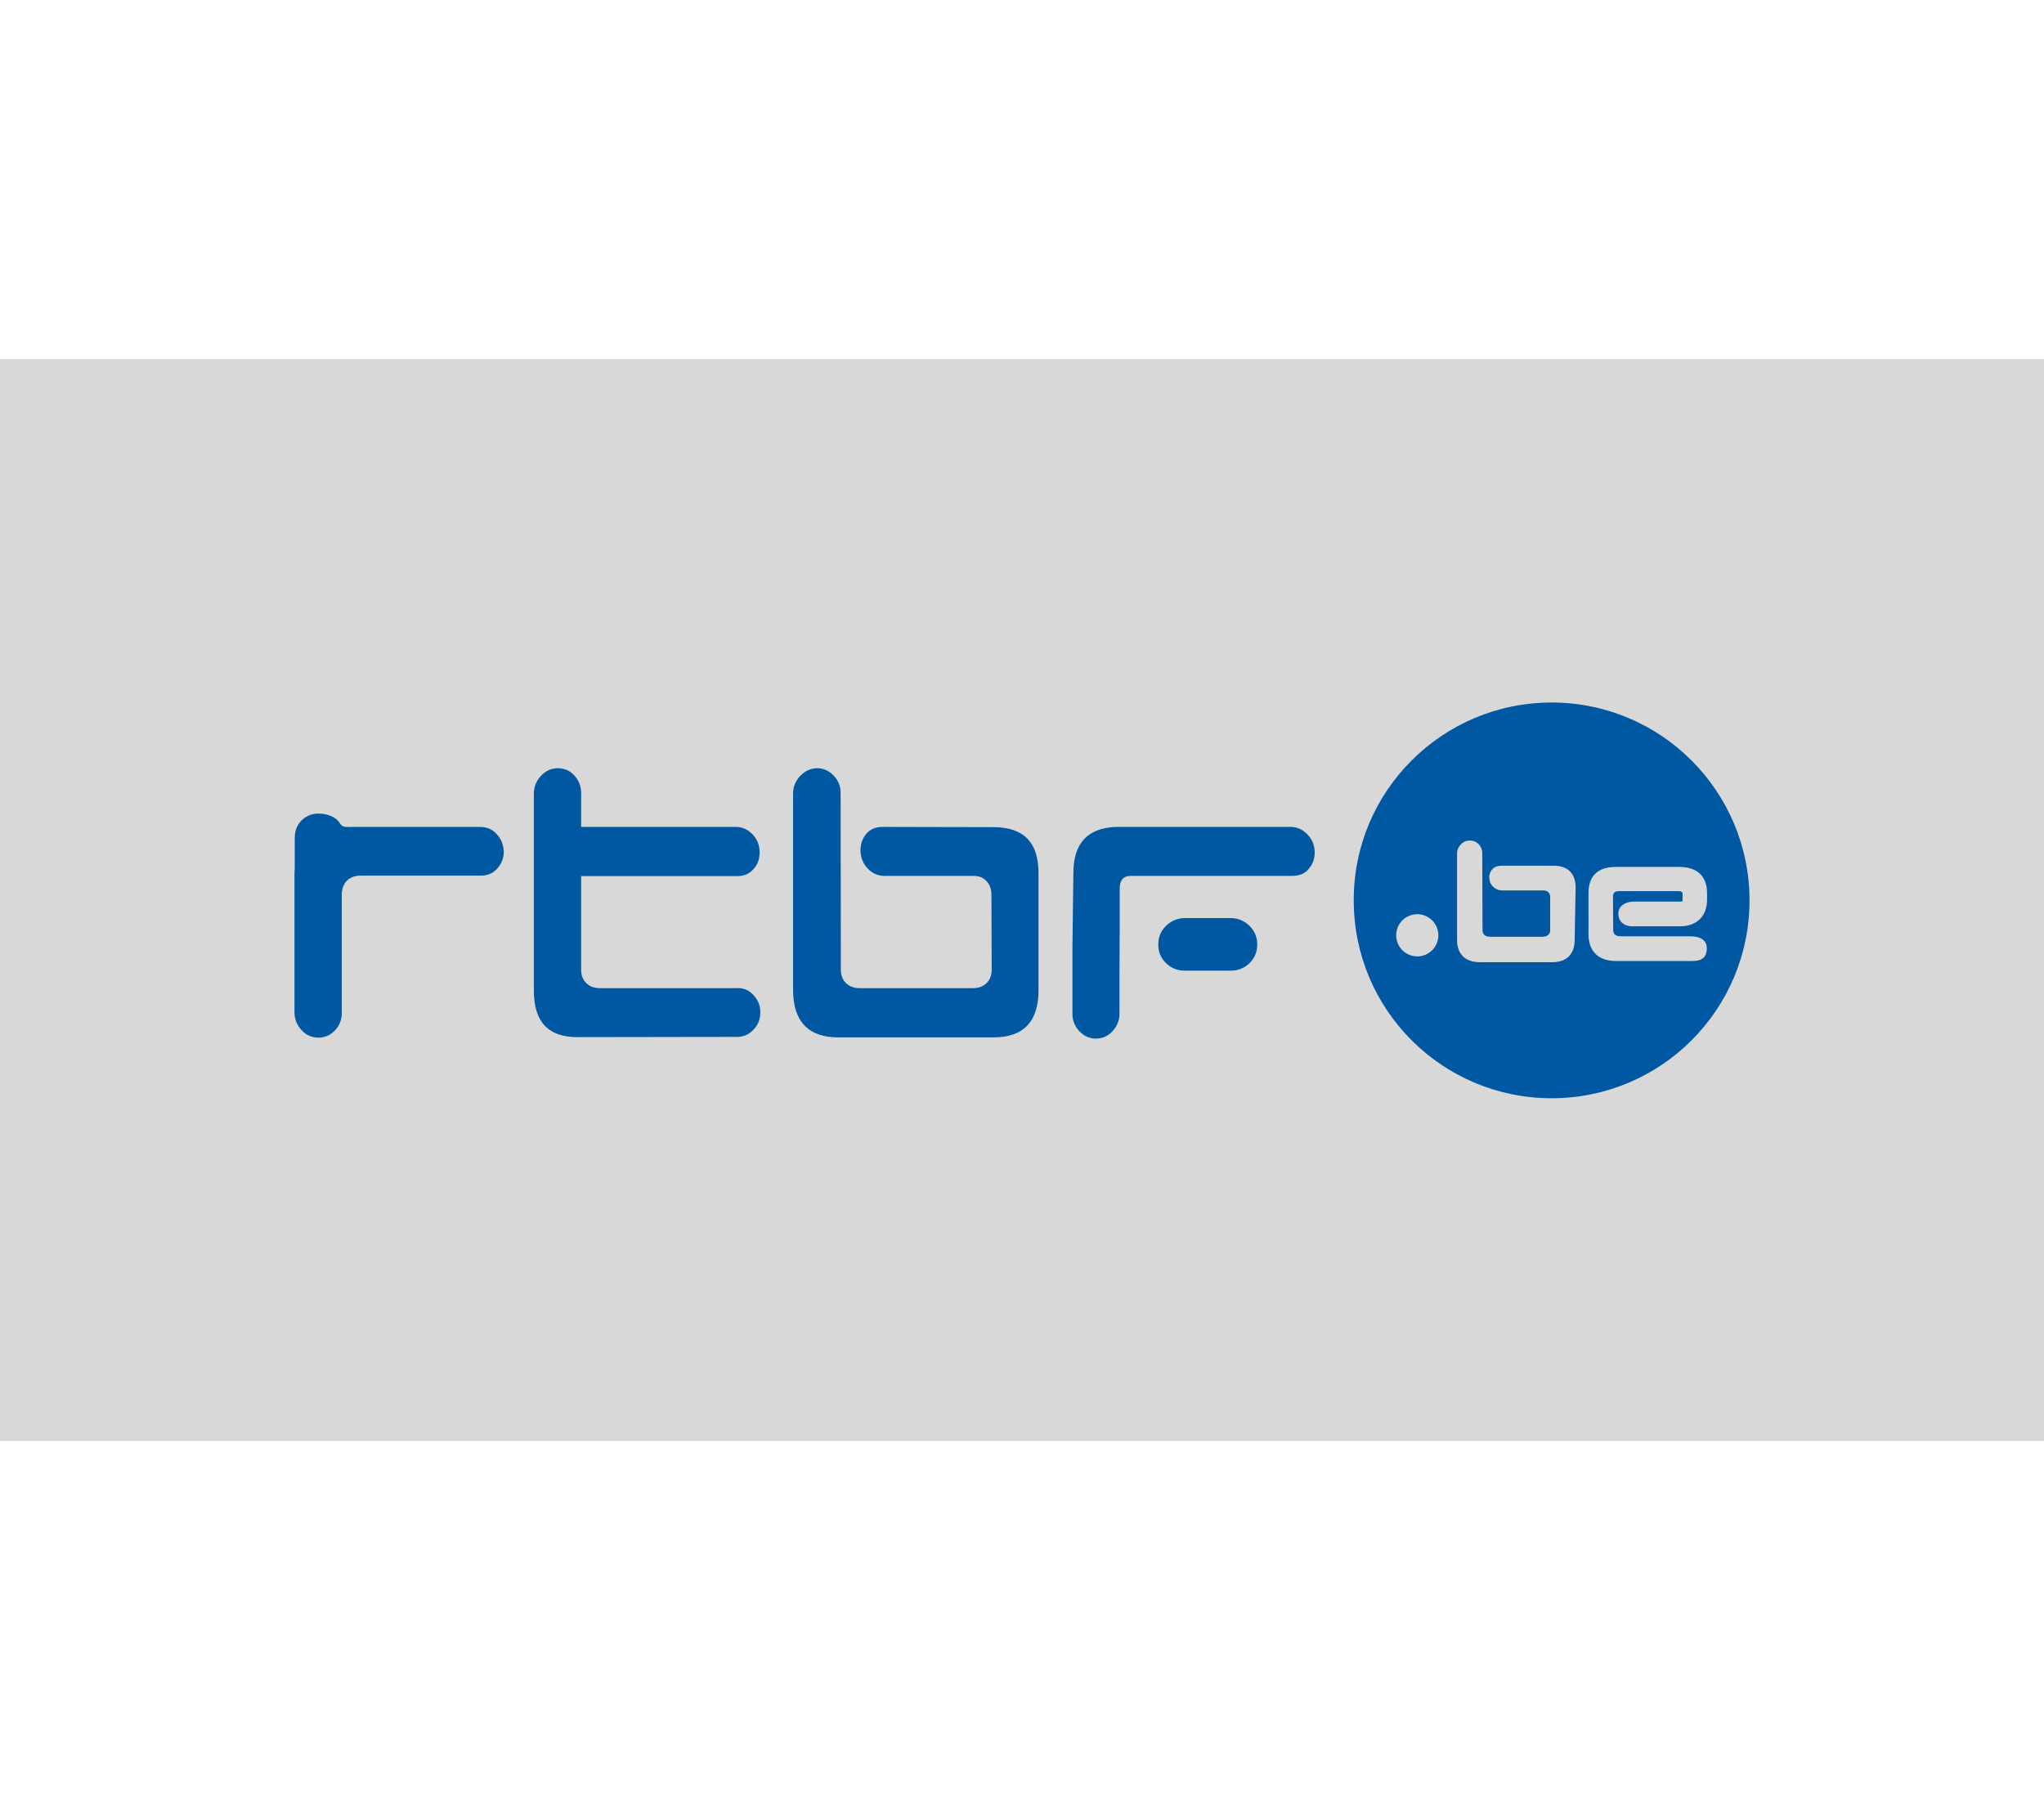
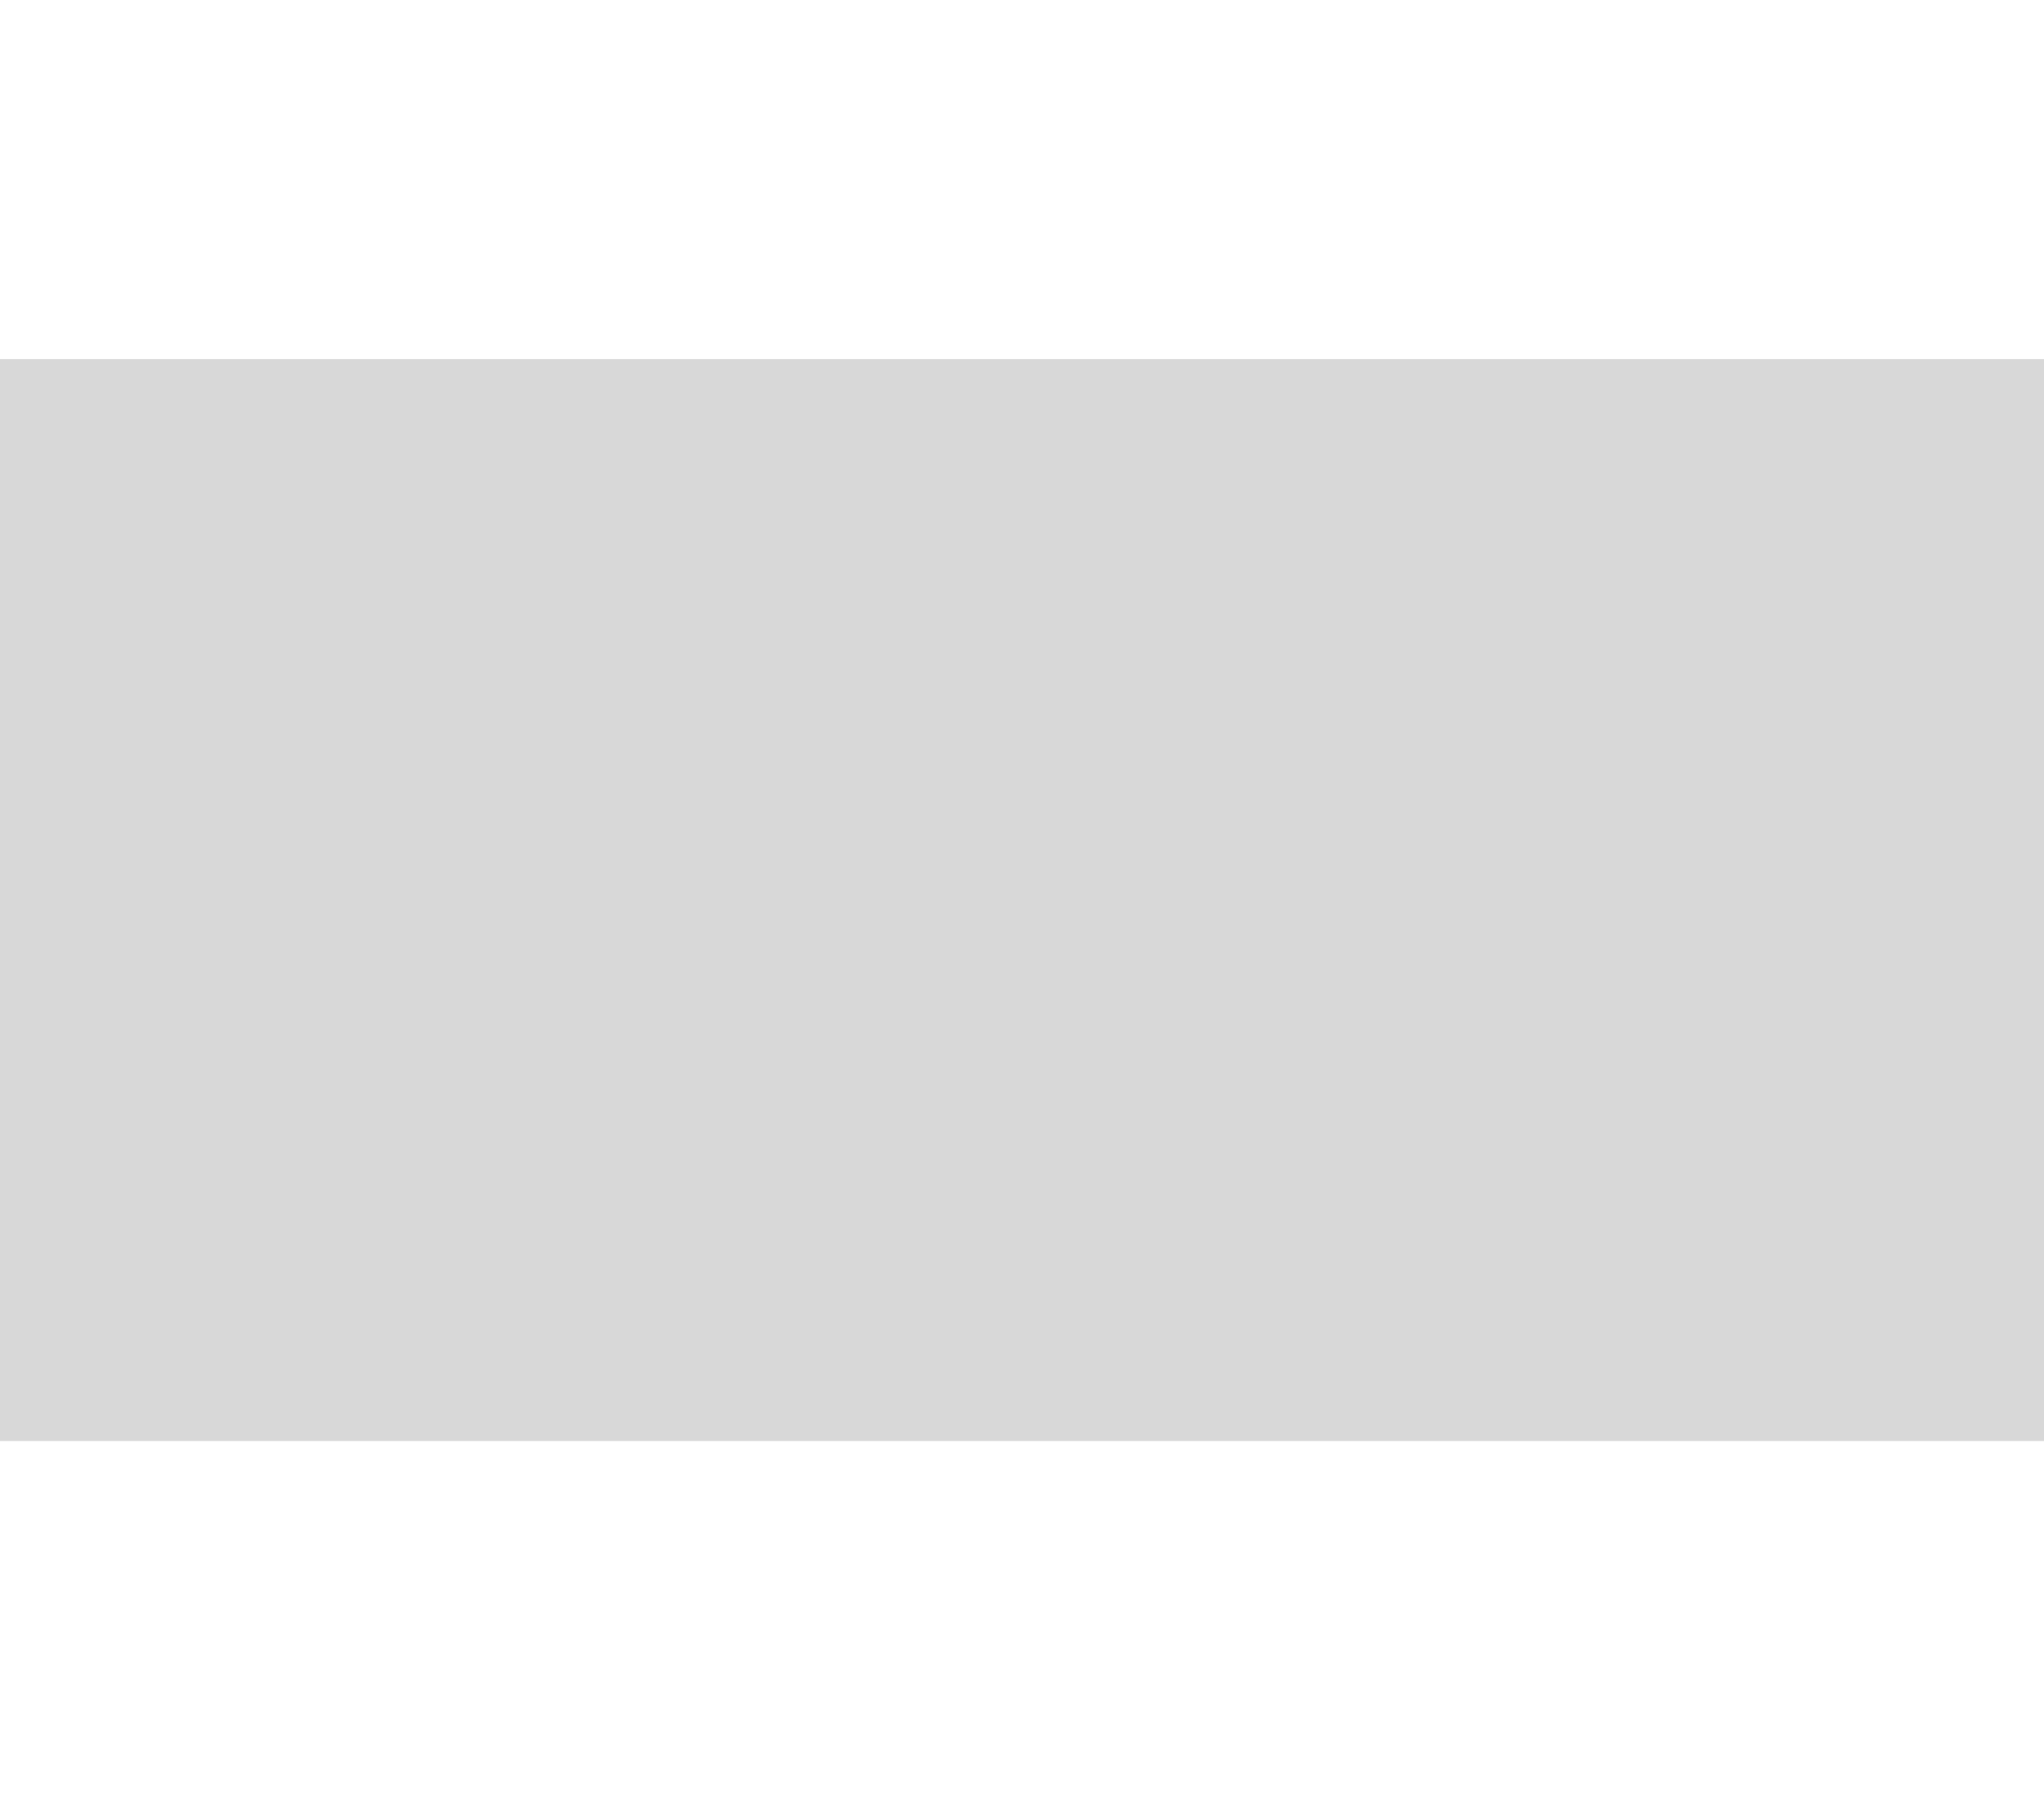
<svg xmlns="http://www.w3.org/2000/svg" xmlns:xlink="http://www.w3.org/1999/xlink" width="1110px" height="978px" viewBox="0 0 1110 978" version="1.1">
  <title>rtbf-logo@3x</title>
  <defs>
    <rect id="path-1" x="0" y="195" width="1110" height="587.65" />
  </defs>
  <g id="rtbf-logo" stroke="none" stroke-width="1" fill="none" fill-rule="evenodd">
    <mask id="mask-2" fill="white">
      <use xlink:href="#path-1" />
    </mask>
    <use id="Rectangle" fill="#D8D8D8" opacity="0" xlink:href="#path-1" />
    <g id="rtbf-be-logo-vector" mask="url(#mask-2)" fill="#0057A2" fill-rule="nonzero">
      <g transform="translate(159.926, 381.54)" id="Shape">
-         <path d="M249.16,158.82 C251.794,161.585 252.979,164.614 252.979,168.17 C252.979,171.857 251.794,175.149 249.16,177.783 C246.658,180.417 243.629,181.602 240.336,181.602 L153.684,181.734 C137.749,181.734 129.979,173.437 129.979,156.317 L129.979,49.516 C129.979,45.829 131.296,42.536 133.93,39.771 C136.432,37.005 139.593,35.688 143.017,35.688 C146.572,35.688 149.601,37.005 151.972,39.639 C154.342,42.273 155.659,45.433 155.659,49.121 L155.659,53.73 L155.659,67.558 L239.546,67.558 C243.102,67.558 246.131,68.874 248.765,71.64 C251.398,74.406 252.584,77.566 252.584,81.385 C252.584,85.204 251.398,88.365 248.765,90.999 C245.999,93.896 242.707,94.291 239.941,94.291 L155.659,94.291 L155.659,145.124 C155.659,148.153 156.581,150.523 158.424,152.367 C160.268,154.21 162.639,155.132 165.799,155.132 L165.536,155.132 L165.667,155.132 L165.799,155.132 L239.941,155.132 C243.76,154.869 246.789,156.186 249.16,158.82 M320.01,67.558 C316.981,67.558 313.82,67.953 311.055,70.718 C308.552,73.352 307.367,76.513 307.367,80.332 C307.367,84.019 308.684,87.311 311.186,90.077 C313.82,92.842 316.849,94.159 320.273,94.159 L322.248,94.159 L322.907,94.159 L368.735,94.159 C371.764,94.159 374.003,95.081 375.847,97.056 C377.559,98.9 378.48,101.402 378.48,104.431 L378.612,145.124 C378.612,148.153 377.69,150.523 375.847,152.367 C374.003,154.21 371.501,155.132 368.472,155.132 L306.972,155.132 C303.812,155.132 301.309,154.21 299.466,152.367 C297.622,150.523 296.7,148.153 296.7,145.124 L296.569,49.121 C296.569,45.565 295.383,42.405 292.881,39.771 C290.379,37.137 287.35,35.688 283.926,35.688 C280.371,35.688 277.342,37.137 274.708,39.771 C272.074,42.536 270.757,45.829 270.757,49.516 L270.757,156.054 C270.757,173.174 279.054,181.866 295.252,181.866 L379.666,181.866 C395.864,181.866 404.029,173.306 404.029,156.317 L404.029,92.711 C404.029,76.118 396.259,67.953 380.192,67.689 L320.01,67.558 Z M550.206,90.999 C552.708,88.365 554.025,85.204 554.025,81.517 C554.025,77.698 552.708,74.406 550.206,71.772 C547.572,69.006 544.543,67.558 541.119,67.558 L446.565,67.558 C430.762,67.953 422.992,76.381 422.992,92.579 C422.992,92.842 422.465,127.872 422.465,133.008 L422.465,169.091 C422.465,172.647 423.782,175.939 426.284,178.573 C428.786,181.207 431.815,182.524 435.108,182.524 C438.663,182.524 441.692,181.207 444.194,178.573 C446.696,175.808 448.013,172.647 448.013,169.091 L448.013,145.255 L448.145,119.444 L448.145,100.875 C448.145,96.53 450.12,94.159 454.071,94.159 L541.251,94.159 C544.28,94.159 547.572,93.764 550.206,90.999 M109.699,71.377 C107.328,68.743 104.299,67.558 100.612,67.558 L31.079,67.558 C29.894,67.689 28.84,67.558 28.314,67.558 C26.47,67.558 25.416,66.899 24.363,65.187 C21.992,61.631 16.856,60.315 13.037,60.315 C9.087,60.315 5.531,61.895 3.029,64.924 C0.658,67.821 0.132,70.718 0.132,74.406 L0.132,90.472 C0.132,91.13 0,91.789 0,92.579 L0,168.301 C0,171.989 1.317,175.149 3.819,177.915 C6.321,180.68 9.482,181.997 13.037,181.997 C16.461,181.997 19.49,180.68 21.992,178.046 C24.495,175.413 25.68,172.252 25.68,168.433 L25.68,104.431 C25.68,101.271 26.733,98.505 28.445,96.793 C30.289,94.949 32.659,94.028 35.82,94.028 L101.007,94.028 C104.826,94.028 107.592,92.842 109.83,90.472 C112.333,87.838 113.649,84.677 113.649,80.99 C113.518,77.434 112.333,74.01 109.699,71.377 M522.814,131.428 L522.814,131.428 C522.814,127.345 521.365,123.921 518.468,121.156 C515.703,118.522 512.279,117.073 508.328,117.073 L483.702,117.073 C479.751,117.073 476.327,118.39 473.43,121.156 C470.533,123.921 469.084,127.345 469.084,131.428 L469.084,131.428 C469.084,135.51 470.533,138.934 473.43,141.7 C476.195,144.334 479.619,145.65 483.702,145.65 L508.328,145.65 C512.279,145.65 515.703,144.334 518.468,141.7 C521.365,138.934 522.814,135.51 522.814,131.428 L522.814,131.428 Z M682.687,0 C742.08,0 790.147,48.199 790.147,107.46 C790.147,166.853 742.08,214.92 682.687,214.92 C623.294,214.92 575.227,166.853 575.227,107.46 C575.095,48.199 623.294,0 682.687,0 M609.73,114.966 C603.409,114.966 598.273,120.102 598.273,126.424 C598.273,132.745 603.409,137.881 609.73,137.881 C616.051,137.881 621.187,132.745 621.187,126.424 C621.187,120.102 616.051,114.966 609.73,114.966 Z M695.724,100.48 C695.724,92.842 691.51,88.628 683.741,88.628 L655.559,88.628 C654.11,88.628 652.266,88.892 650.818,90.208 C649.501,91.525 648.711,93.237 648.842,95.081 C648.842,96.925 649.501,98.637 650.818,99.954 C652.135,101.271 653.847,102.061 655.69,102.061 L656.612,102.061 L656.876,102.061 L678.21,102.061 C679.526,102.061 680.317,102.456 680.975,103.114 C681.634,103.773 681.897,104.563 681.897,105.748 L681.897,123.658 C681.897,124.843 681.634,125.502 680.843,126.16 C680.185,126.819 679.263,127.082 677.946,127.214 L649.237,127.214 C647.921,127.214 646.999,126.95 646.209,126.292 C645.55,125.633 645.155,124.975 645.155,123.79 L645.023,81.649 C645.023,79.937 644.365,78.225 643.048,76.908 C641.731,75.591 640.151,74.932 638.307,74.932 C636.463,74.932 634.751,75.591 633.435,77.039 C632.118,78.356 631.327,80.068 631.327,81.912 L631.327,128.794 C631.327,136.695 635.673,140.91 643.575,141.041 L682.95,141.041 C690.852,141.041 695.198,136.695 695.198,128.926 L695.724,100.48 Z M753.8,107.592 C753.8,107.723 753.8,107.723 753.537,107.987 C753.537,107.987 753.01,108.25 752.088,108.118 L727.594,108.118 C727.067,108.118 723.248,107.987 720.614,110.489 C719.429,111.542 718.902,113.123 718.902,114.703 C718.902,116.547 719.561,118.259 720.746,119.444 C722.985,121.683 726.145,121.551 727.462,121.551 L751.957,121.551 C761.438,121.683 767.101,116.152 767.101,107.065 L767.101,103.509 C767.101,94.291 761.702,89.287 751.957,89.287 L717.585,89.287 C712.581,89.287 708.894,90.472 706.26,93.106 C703.889,95.476 702.704,99.032 702.704,103.509 L702.704,103.773 L702.704,125.765 C702.704,135.115 708.103,140.383 717.585,140.383 L756.171,140.383 L757.356,140.383 L758.409,140.383 C761.175,140.383 763.414,140.251 765.257,138.539 C766.443,137.354 766.969,135.642 766.969,133.535 C766.969,131.823 766.443,130.243 765.257,129.189 C763.15,127.082 759.99,127.082 757.619,126.95 C757.356,126.95 757.093,126.95 756.829,126.95 L719.824,126.95 C718.507,126.95 717.717,126.555 717.058,126.028 C716.4,125.37 716.137,124.712 716.137,123.526 L716.005,104.826 C716.4,103.114 717.058,102.456 719.429,102.456 L752.088,102.456 C752.615,102.456 752.878,102.587 753.405,102.983 C753.8,103.246 753.8,103.378 753.8,103.904 L753.8,107.592 Z" />
-       </g>
+         </g>
    </g>
  </g>
</svg>